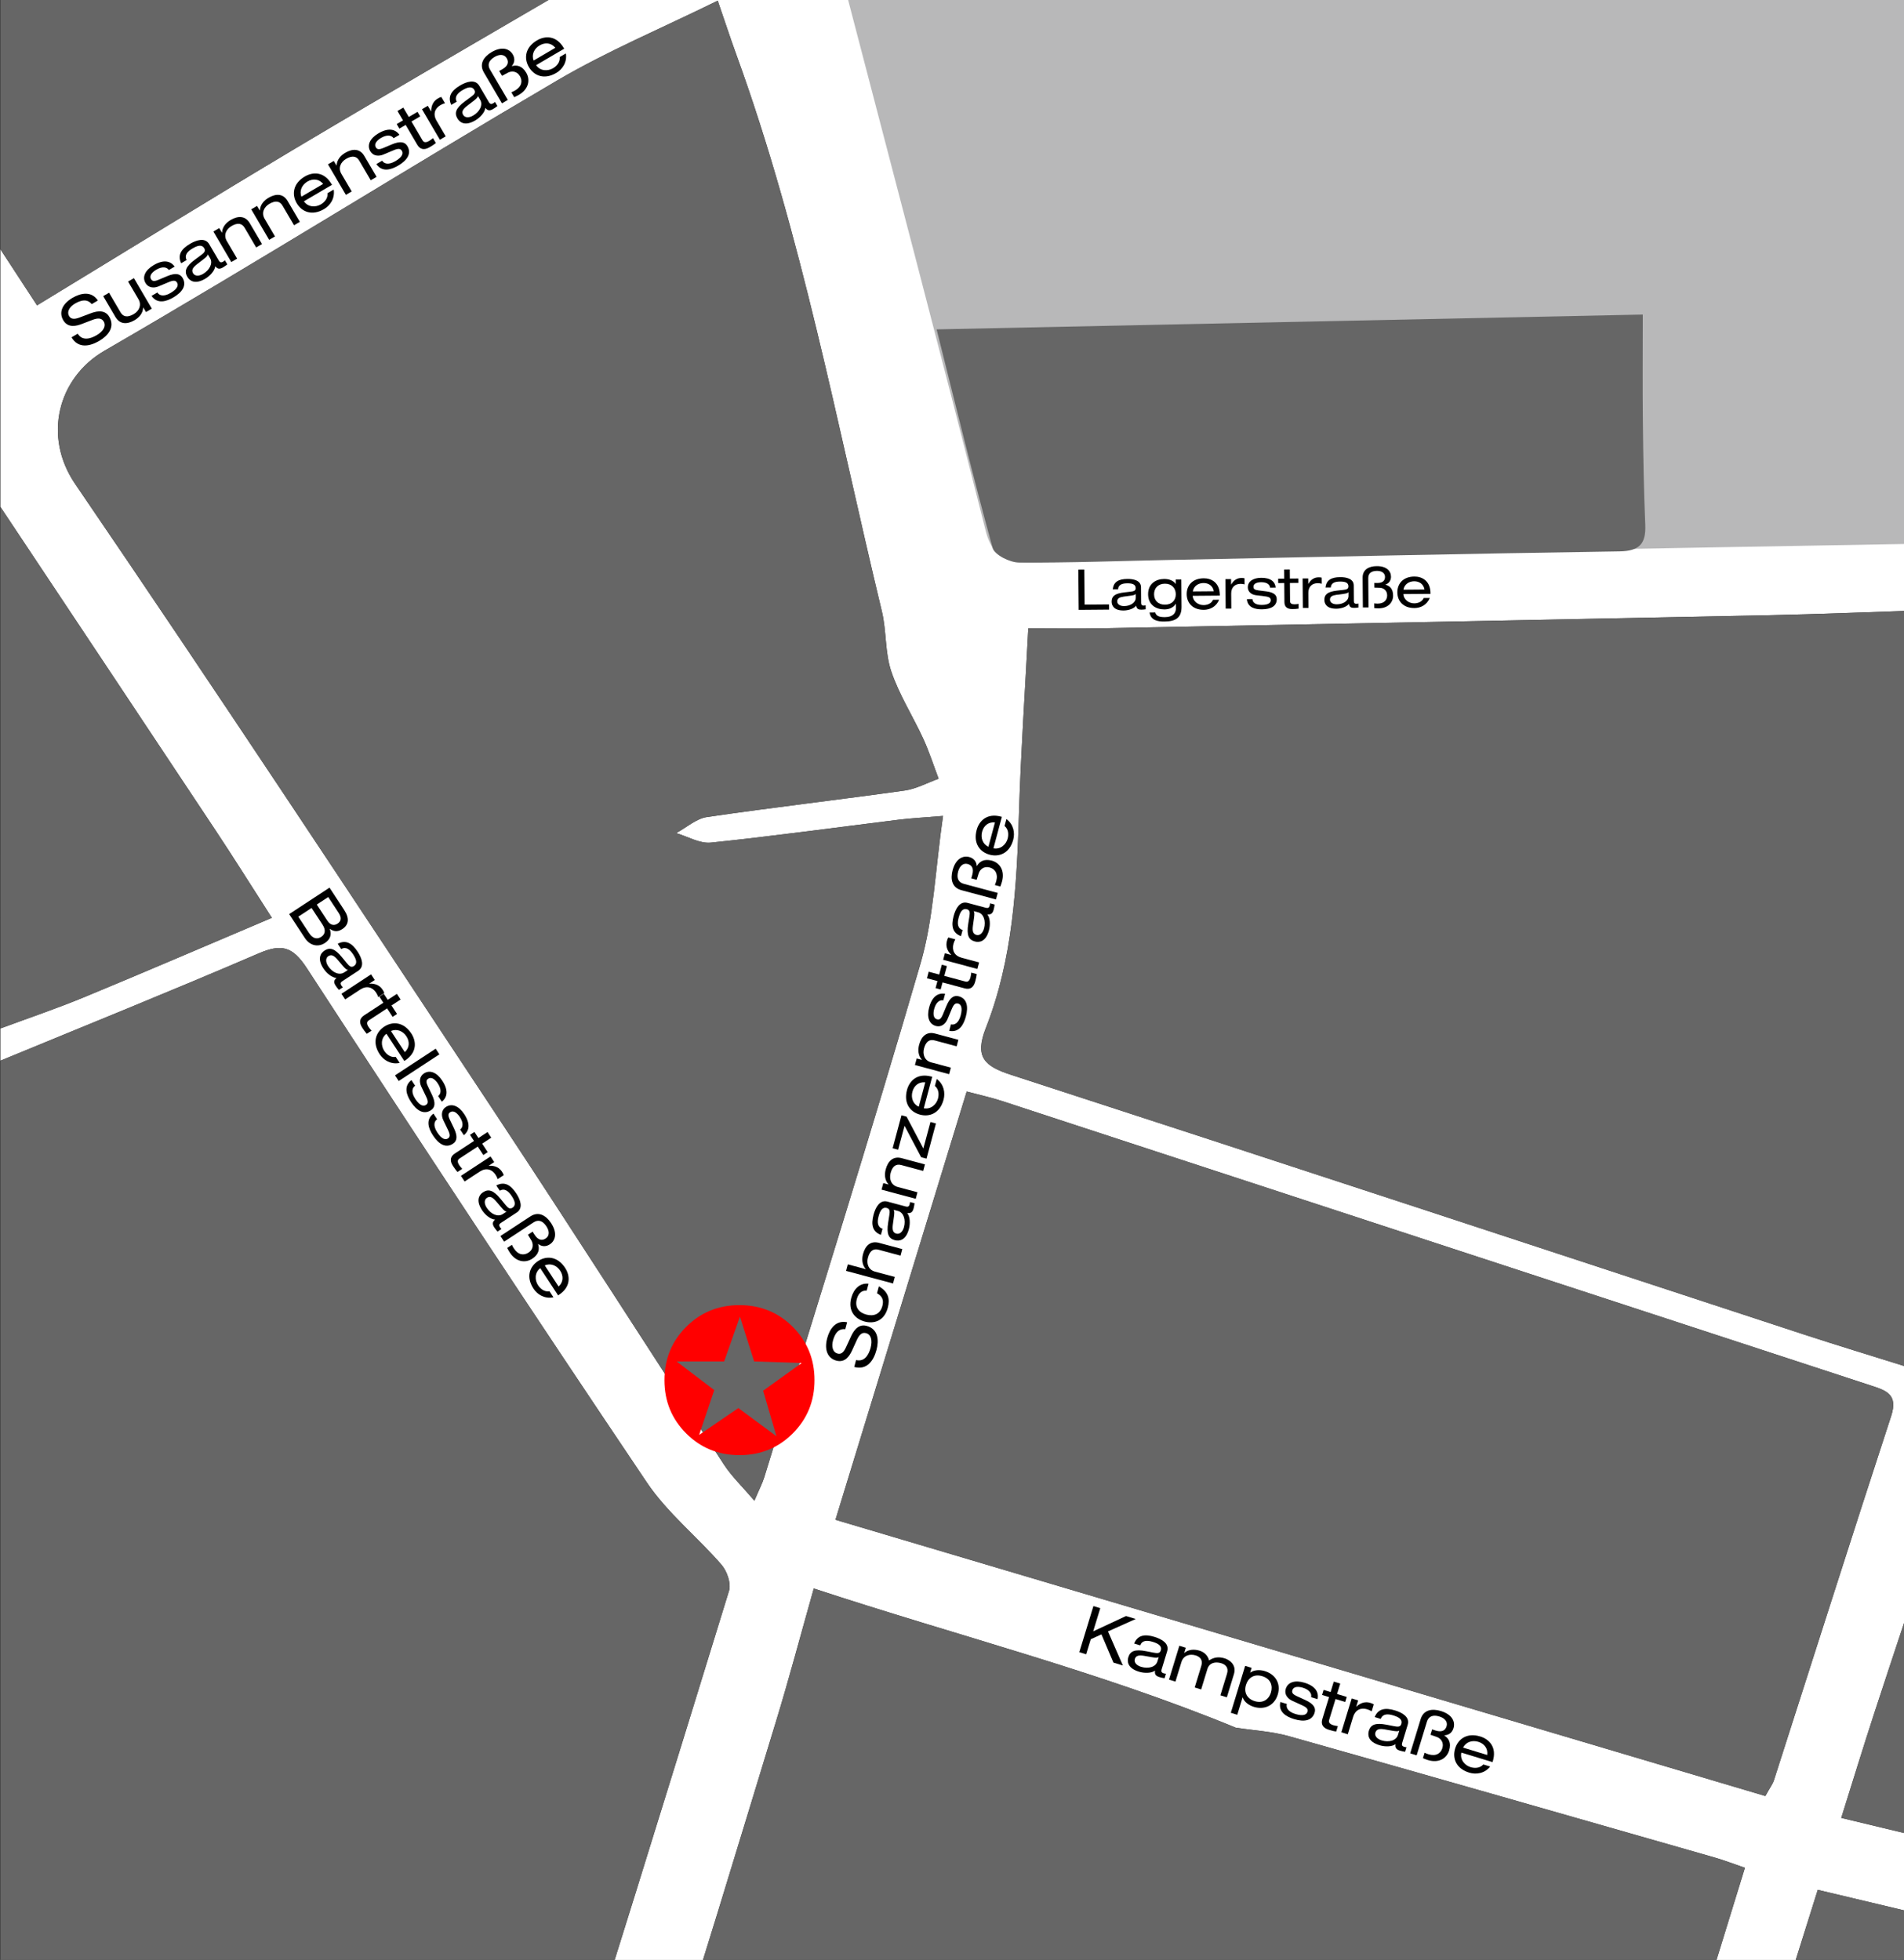
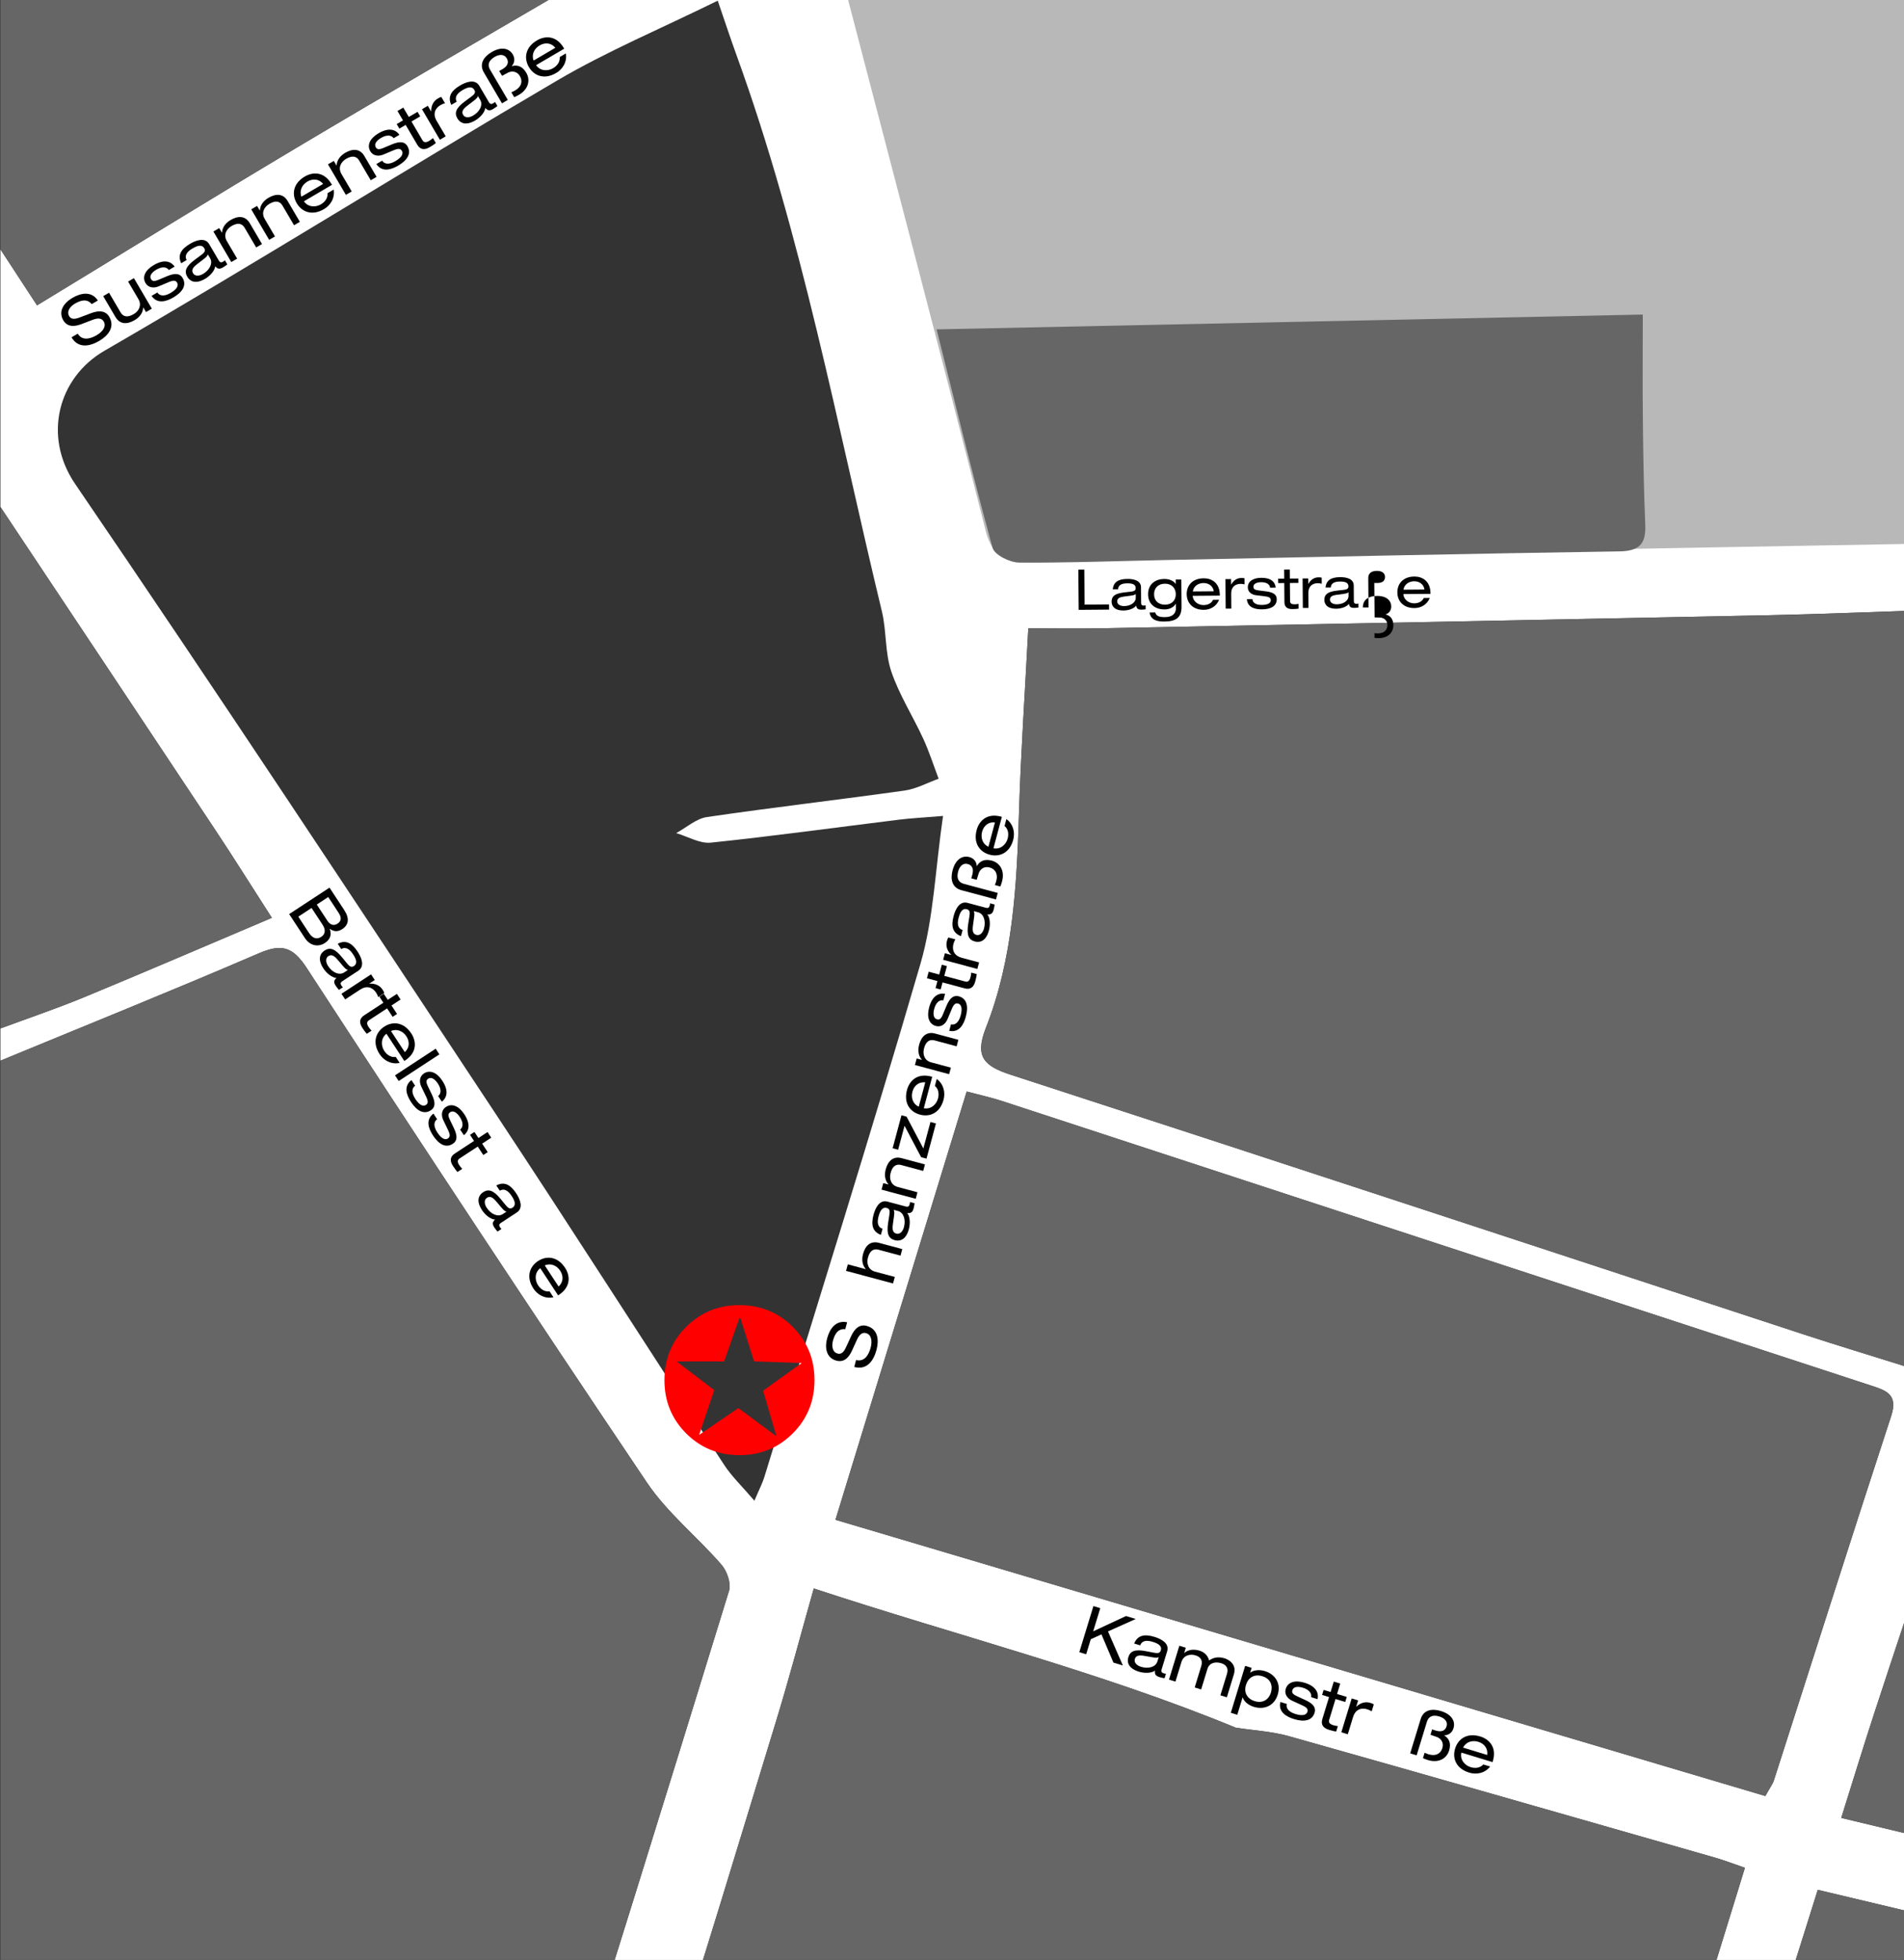
<svg xmlns="http://www.w3.org/2000/svg" xmlns:xlink="http://www.w3.org/1999/xlink" version="1.1" id="Ebene_1" x="0px" y="0px" width="338px" height="348px" viewBox="-13.497 1.899 338 348" enable-background="new -13.497 1.899 338 348" xml:space="preserve">
  <rect x="-13.497" y="1.899" width="338" height="348" fill="#333333" stroke="none" />
  <g id="Ebene_1_1_" display="none">
    <g display="inline">
      <g>
        <g>
          <g>
            <defs>
              <rect id="SVGID_1_" x="-2.566" y="-1.852" width="300" height="360.001" />
            </defs>
            <clipPath id="SVGID_2_">
              <use xlink:href="#SVGID_1_" overflow="visible" />
            </clipPath>
            <g id="SH0I1s_1_" clip-path="url(#SVGID_2_)">
              <g>
                <path fill="#B8B8B9" d="M129.383-0.15c54.666,0,109.334,0.041,164-0.097c3.427-0.009,4.122,0.67,4.103,4.098         c-0.18,27.666-0.103,55.333-0.103,83c-21.782,0.396-43.567,0.737-65.351,1.202c-24.11,0.514-48.22,1.136-72.327,1.724         c-3.787,0.092-7.015,0.132-8.285-4.89C144.24,56.498,136.761,28.187,129.383-0.15z" />
                <path fill="none" d="M129.383-0.15c7.379,28.337,14.856,56.648,22.037,85.036c1.271,5.022,4.498,4.981,8.285,4.89         c24.107-0.587,48.217-1.209,72.327-1.724c21.78-0.465,43.565-0.806,65.351-1.202c0,3,0,6,0,9         c-45.782,0.975-91.565,1.981-137.354,2.871c-4.191,0.082-4.761,1.651-5.088,5.723c-1.59,19.78,0.312,39.833-6.272,59.243         c-7.755,22.858-14.216,46.153-21.476,69.187c-1.412,4.481-0.195,6.201,4.121,7.414c10.58,2.971,21.053,6.332,31.542,9.621         c2.572,0.807,6.054,0.446,4.47,5.522c-1.521,4.875-3.729,4.7-7.677,3.416c-10.446-3.412-21.057-6.334-31.511-9.726         c-3.831-1.242-5.663-0.459-7.075,3.447c-1.827,5.057-2.006,10.912-6.486,14.928c-1.451-0.772-0.463-4.188-3.369-3.201         c-1.431,0.488-2.062,1.724-1.889,3.179c0.396,3.312,2.985,3.555,5.617,4.166c-1.294,0.116-2.587,0.274-3.885,0.348         c-4.237,0.229-5.538-1.256-4.333-5.336c1.605-5.43,3.396-10.81,5.186-16.18c1.032-3.101,0.688-5.386-2.679-6.896         c-3.418-1.537-5.861-4.328-7.904-7.445c-9.312-14.209-18.601-28.435-27.976-42.602c-1.439-2.176-2.18-4.412-1.854-7.427         c1.213-0.026,3.361,2.392,4.067-0.375c0.847-3.315-2.086-3.552-4.311-4.218c3.217-3.428,3.312-3.442,5.954,0.566         c10.264,15.578,20.479,31.188,30.778,46.743c1.704,2.572,3.08,6.488,6.578,6.142c3.568-0.354,3.189-4.646,4.016-7.295         c7.714-24.81,15.263-49.668,22.812-74.526c3.092-10.179,3.207-20.673,3.062-31.182c-0.029-2.082-0.539-4.053-2.152-5.413         c-3.885-3.276-4.524-7.741-5.488-12.411c-5.584-27.059-11.085-54.15-19.542-80.516c-1.628-5.075-3.292-10.139-4.854-15.234         c-2.405-7.847-2.371-7.852-9.566-4.377c-1.199,0.579-2.41,1.14-3.647,1.629C98,6.109,97.04,5.874,96.123,4.799         c-4.09-4.794-4.476-4.74-7.375,0.937c-1.212-2.089-3.396-3.724-0.366-5.886C102.049-0.15,115.716-0.15,129.383-0.15z" />
                <path fill="none" d="M-2.617,42.85c5.575,8.107,5.575,8.107,13.948,2.998c4.73-2.886,4.73-2.886,13.284-0.309         c-2.438,6.91-9.462,8.4-14.528,12.232C4.48,62.012,3.282,69.987,7.558,76.56c9.802,15.062,19.707,30.058,29.663,45.02         c1.71,2.57,3.174,4.374-0.583,6.753c-3.525,2.231-5.393,1.792-7.604-1.603C18.58,110.706,7.95,94.799-2.617,78.85         C-2.617,66.85-2.617,54.85-2.617,42.85z" />
                <path fill="none" d="M248.383,359.85c4.935-15.855,9.859-31.721,14.816-47.568c0.479-1.537,0.752-3.389,3.283-2.562         c2.151,0.705,3.045-1.66,4.717-2.297c3.193,9.637-2.754,17.607-4.869,26.211c-2.18,8.854-5.262,17.486-7.947,26.217         C255.049,359.85,251.717,359.85,248.383,359.85z" />
                <path fill="none" d="M297.383,237.85c-2.304,2.627-2.661,6.047-3.645,9.189c-0.992,3.182-1.824,6.375-5.268,7.928         c-0.527-1.131-0.195-3.73-2.638-2.891c-3.343,1.151-1.628,3.715-0.86,6.272c-3.925,0.047-4.08-1.957-3.244-4.695         c4.711-15.44,9.547-30.84,15.651-45.805C297.383,217.85,297.383,227.85,297.383,237.85z" />
                <path fill="none" d="M273.366,289.857c1.735,0.168,3.327,1.531,5.202,0.69c0.498-1.895-1.943-1.635-2.104-3.506         c2.971,0.98,4.62-2.92,8.096-1.584c4.108,1.582,8.369,2.938,12.819,3.392c0,3.334,0,6.666,0,10         c-5.909-1.517-11.858-2.899-17.715-4.606c-2.485-0.724-5.043-1.748-6.266-4.443L273.366,289.857z" />
                <path fill="none" d="M273.402,289.799c-1.948,1.838-2.059,4.559-2.645,6.818c-0.938,3.616,2.354,4.045,5.074,4.526         c-2.623,2.969-6.367-3.34-8.701,1.315c-0.939-1.67,0.18-2.946,0.604-4.254c2.181-6.701,2.113-6.828-4.859-8.865         c-10.063-2.938-20.12-5.905-30.169-8.899c-2.049-0.608-4.33-0.926-5.562-2.983c-0.272-0.459-2.123-0.894-0.629-1.521         c2.077-0.871,2.793-1.924,1.406-3.685c-1.259-1.6-2.941-1.082-4.533-0.262c-0.375,0.191-0.895,0.107-1.623,0.182         c0.396-4.354,3.045-3.723,5.687-2.965c10.719,3.076,21.429,6.181,32.143,9.273c1.918,0.557,3.861,1.043,5.736,1.725         c4.244,1.537,8.225,2.541,9.592-4.887c2.557,6.141-2.252,9.99-1.554,14.533C273.366,289.857,273.402,289.799,273.402,289.799         z" />
                <path fill="none" d="M107.167,278.174c-2.822,2.646-2.751,2.58-0.036,5.523c0.957,1.036,1.466,2.485,2.268,3.901         c-0.54,0.221-0.938,0.481-1.363,0.541c-1.769,0.233-3.839-3-4.578-1.16c-1.171,2.916,2.608,2.476,4.173,3.603         c0.247,0.18,0.424,0.457,0.751,0.821c-0.471,0.214-0.914,0.609-1.276,0.548c-6.374-1.097-6.756-1.146-7.425,5.334         c-0.398,3.854-2.08,7.215-2.923,10.867c-1.366,5.928-1.719,6.201,4.037,7.879c-1.847,2.189-1.874,2.229-3.915,0.699         c-0.781-0.59-1.494-1.689-2.481-0.812c-0.669,0.59-1.229,1.697-1.231,2.576c-0.01,2.543,1.6,0.438,2.419,0.699         c1.215,0.389,1.879,1.258,2.283,2.842c-2.517,0.322-7.059-0.971-6.393,2.873c0.662,3.816-7.322,7.607,0.657,11.168         c-2.927-0.178-4.882,0.812-7.09,2.17c1.708-6.199,3.289-12.438,5.148-18.59c4.042-13.367,8.312-26.666,12.292-40.052         C103.483,276.239,104.792,276.042,107.167,278.174z" />
                <path fill="none" d="M44.572,30.611c-4.656-0.762-7.523,2.911-11.149,4.631c-2.644,1.254-4.244,3.466-2.085,7.267         c-3.175-5.323-5.709,1.463-8.492-0.344C26.9,33.367,36.125,31.329,43.12,26.522c7.521-5.169,15.612-9.511,23.476-14.183         c0.687-0.408,1.492-0.755,2.723-0.056c-2.938,4.181-7.933,5.369-11.601,8.304c-3.746,2.999-9.087,4.063-11.093,9.173         C45.939,30.045,45.256,30.328,44.572,30.611z" />
                <path fill="none" d="M204.703,270.855c3.01-6.688-1.74-6.487-5.45-7.461c-4.117-1.078-8.646-0.619-12.302-3.562         c-2.922-2.35-7.364,0.229-10.301-2.877c-0.537-0.57-1.732,0.491-2.43,1.277c-0.729,0.822-1.619,2.119-2.727,0.521         c-0.886-1.276,0.194-2.112,1.067-2.922c1.41-1.305,2.824-2.057,4.922-1.42c12.562,3.801,25.158,7.473,37.727,11.252         c0.931,0.277,2.812-0.002,2.325,1.799c-0.406,1.496-1.718,1.084-2.896,0.611c-0.912-0.363-2.004-0.307-2.884-0.721         C208.252,265.704,206.018,266.604,204.703,270.855z" />
                <path fill="none" d="M44.572,30.611c0.685-0.283,1.367-0.566,2.053-0.85c0.992,1.047,2.19,1.966,2.28,3.935         C46.308,34.171,46,31.522,44.572,30.611z" />
              </g>
            </g>
          </g>
        </g>
      </g>
    </g>
  </g>
  <g id="Ebene_2">
    <g>
      <g>
        <g>
          <g>
            <defs>
              <rect id="SVGID_3_" x="-14.566" y="-1.852" width="343" height="411.601" />
            </defs>
            <clipPath id="SVGID_4_">
              <use xlink:href="#SVGID_3_" overflow="visible" />
            </clipPath>
            <g id="SH0I1s_2_" clip-path="url(#SVGID_4_)">
              <g>
                <path fill="#FFFFFF" d="M329.576,234.818c0,13.339,0,26.679,0,40.019c-3.445,10.385-6.924,20.76-10.323,31.158         c-1.974,6.031-3.82,12.102-5.89,18.68c5.949,1.434,11.08,2.664,16.213,3.898c0,4.57,0,9.145,0,13.721         c-6.57-1.562-13.145-3.127-20.383-4.848c-7.769,24.73-15.416,49.088-23.063,73.445c-4.572,0-9.146,0-13.719,0         c7.923-25.701,15.847-51.4,23.852-77.361c-2.127-0.73-3.701-1.344-5.318-1.807c-25.203-7.217-50.406-14.447-75.643-21.562         c-3.044-0.854-6.279-1.021-9.428-1.506c-24.085-9.932-49.479-16.33-74.908-24.719c-2.368,8.375-4.394,16.061-6.718,23.648         c-6.938,22.662-13.71,45.381-21.113,67.889c-3.949,12.004-9.067,23.623-13.658,35.416c-4.954,0-9.908,0-14.863,0         c2.672-6.465,5.827-12.771,7.935-19.414c11.306-35.65,22.377-71.381,33.375-107.131c0.403-1.311-0.364-3.498-1.342-4.625         c-4.302-4.965-9.61-9.199-13.235-14.586c-20.372-30.273-40.457-60.744-60.367-91.325c-2.555-3.922-4.537-4.365-8.6-2.616         c-15.184,6.541-30.521,12.719-45.801,19.032c0-1.904,0-3.812,0-5.718c4.966-1.842,9.993-3.536,14.887-5.562         c11.021-4.56,21.977-9.283,33.3-14.084c-3.591-5.586-6.706-10.572-9.956-15.471C12.088,130.213-0.674,111.061-13.421,91.9         c0-15.244,0-30.489,0-45.733c2.134,3.266,4.268,6.532,6.499,9.949C8.559,46.7,23.767,37.303,39.119,28.149         C55.452,18.41,71.923,8.901,88.333-0.708c80.416,0,160.829,0,241.243,0c0,36.968,0,73.935,0,110.903         c-9.889,0.324-19.772,0.75-29.665,0.953c-39.222,0.808-78.439,1.555-117.663,2.299c-4.5,0.086-9.002,0.012-13.201,0.012         c-0.604,11.684-1.335,22.218-1.653,32.765c-0.394,12.994-1.07,25.954-5.881,38.187c-2.027,5.153-0.307,6.779,4.459,8.326         c46.91,15.23,93.75,30.688,140.616,46.057c6.087,1.996,12.224,3.85,18.287,5.752         C326.646,240.881,328.111,237.85,329.576,234.818z M153.912,146.771c-3.661,0.305-5.727,0.407-7.771,0.659         c-11.146,1.378-22.271,2.916-33.438,4.082c-1.974,0.206-4.104-1.09-6.161-1.691c1.814-0.984,3.542-2.571,5.459-2.852         c11.675-1.713,23.403-3.062,35.09-4.704c2.071-0.291,4.029-1.379,6.039-2.099c-0.9-2.374-1.676-4.809-2.733-7.111         c-1.841-4.005-4.271-7.79-5.671-11.932c-1.14-3.365-0.83-7.19-1.673-10.688c-7.978-33.092-14.156-66.659-25.818-98.789         c-1.08-2.975-2.065-5.984-3.319-9.628c-9.931,4.892-19.589,8.936-28.536,14.191C58.487,32,32.041,48.551,5.053,64.172         c-8.263,4.783-10.98,15.194-5.208,23.655c25.28,37.061,49.976,74.522,74.721,111.945         c13.643,20.63,26.94,41.484,40.469,62.191c1.364,2.092,3.228,3.856,5.39,6.396c0.912-2.15,1.436-3.135,1.755-4.178         c9.312-30.377,18.858-60.688,27.731-91.188C152.259,164.92,152.53,156.244,153.912,146.771z M134.814,271.743         c55.532,16.498,110.334,32.78,165.075,49.047c0.819-1.49,1.305-2.109,1.528-2.812c6.929-21.557,13.763-43.141,20.806-64.652         c1.271-3.887-0.895-4.537-3.637-5.436c-51.41-16.816-102.808-33.676-154.211-50.502c-1.898-0.623-3.866-1.047-6.265-1.688         C150.353,221.025,142.778,245.745,134.814,271.743z M154.995,59.184c3.394,13.487,6.471,26.193,9.938,38.792         c0.342,1.247,3.053,2.601,4.674,2.611c9.119,0.059,18.242-0.293,27.363-0.477c26.424-0.532,52.846-1.106,79.271-1.508         c3.543-0.055,4.699-1.383,4.562-4.73c-0.259-6.078-0.361-12.164-0.429-18.248c-0.067-6.192-0.018-12.387-0.018-19.072         C238.176,57.438,197.169,58.298,154.995,59.184z" />
                <path fill="#666666" d="M-13.423,190.228c15.279-6.313,30.618-12.491,45.801-19.032c4.062-1.75,6.045-1.306,8.6,2.616         c19.91,30.581,39.995,61.051,60.367,91.325c3.625,5.387,8.935,9.621,13.235,14.586c0.978,1.127,1.745,3.314,1.342,4.625         c-10.998,35.75-22.069,71.479-33.375,107.131c-2.105,6.643-5.262,12.951-7.935,19.414c-29.291,0-58.582,0-88.035,0         C-13.423,337.336-13.423,263.784-13.423,190.228z" />
                <path fill="#666666" d="M89.477,410.893c4.59-11.793,9.709-23.41,13.657-35.416c7.404-22.508,14.178-45.227,21.114-67.889         c2.323-7.592,4.35-15.273,6.718-23.648c25.43,8.389,50.823,14.787,74.908,24.719c3.146,0.482,6.384,0.648,9.429,1.506         c25.232,7.113,50.438,14.348,75.643,21.562c1.617,0.465,3.188,1.078,5.318,1.807c-8.006,25.961-15.93,51.66-23.853,77.361         C211.432,410.893,150.455,410.893,89.477,410.893z" />
                <path fill="#666666" d="M329.576,234.818c-1.465,3.031-2.93,6.062-4.7,9.728c-6.064-1.902-12.201-3.754-18.288-5.752         c-46.866-15.367-93.706-30.824-140.616-46.056c-4.766-1.547-6.486-3.173-4.459-8.327c4.811-12.231,5.487-25.192,5.881-38.186         c0.318-10.547,1.049-21.082,1.653-32.765c4.199,0,8.701,0.074,13.201-0.012c39.224-0.744,78.441-1.491,117.663-2.299         c9.893-0.204,19.776-0.629,29.665-0.953C329.576,151.736,329.576,193.278,329.576,234.818z" />
                <path fill="#666666" d="M88.333-0.708C71.923,8.901,55.452,18.41,39.118,28.149C23.766,37.303,8.559,46.7-6.924,56.118         c-2.231-3.417-4.365-6.684-6.499-9.949c0-15.625,0-31.251,0-46.876C20.496-0.708,54.415-0.708,88.333-0.708z" />
                <path fill="#666666" d="M286.13,410.893c7.647-24.357,15.299-48.715,23.063-73.445c7.238,1.721,13.812,3.285,20.383,4.848         c0,22.865,0,45.732,0,68.6C315.096,410.893,300.611,410.893,286.13,410.893z" />
                <path fill="#666666" d="M-13.423,91.902c12.747,19.161,25.509,38.313,38.229,57.492c3.25,4.899,6.365,9.885,9.956,15.471         c-11.323,4.801-22.277,9.524-33.3,14.084c-4.894,2.023-9.921,3.719-14.887,5.561         C-13.423,153.642-13.423,122.771-13.423,91.902z" />
                <path fill="#666666" d="M329.576,328.573c-5.133-1.234-10.264-2.467-16.213-3.898c2.066-6.578,3.916-12.646,5.89-18.68         c3.399-10.398,6.878-20.773,10.323-31.158C329.576,292.747,329.576,310.661,329.576,328.573z" />
-                 <path fill="#666666" d="M153.912,146.771c-1.383,9.474-1.653,18.15-4.002,26.222c-8.873,30.503-18.419,60.813-27.731,91.188         c-0.319,1.043-0.843,2.024-1.755,4.18c-2.162-2.539-4.024-4.305-5.39-6.396c-13.526-20.707-26.826-41.562-40.469-62.192         C49.82,162.35,25.126,124.888-0.155,87.827c-5.771-8.46-3.054-18.872,5.208-23.655C32.041,48.551,58.487,32,85.378,16.207         c8.947-5.255,18.605-9.299,28.536-14.191c1.254,3.644,2.239,6.653,3.319,9.628c11.662,32.13,17.842,65.697,25.817,98.789         c0.844,3.499,0.534,7.324,1.674,10.688c1.398,4.142,3.83,7.927,5.671,11.932c1.06,2.303,1.833,4.737,2.733,7.111         c-2.01,0.719-3.968,1.808-6.039,2.099c-11.688,1.641-23.416,2.991-35.09,4.704c-1.917,0.281-3.645,1.868-5.459,2.852         c2.059,0.602,4.188,1.897,6.161,1.691c11.166-1.166,22.292-2.703,33.438-4.082         C148.187,147.177,150.251,147.076,153.912,146.771z" />
                <path fill="#666666" d="M134.814,271.743c7.964-25.998,15.538-50.718,23.299-76.043c2.396,0.639,4.364,1.062,6.265,1.687         c51.403,16.827,102.803,33.684,154.211,50.502c2.742,0.896,4.904,1.549,3.637,5.435c-7.043,21.516-13.877,43.1-20.806,64.652         c-0.227,0.703-0.709,1.322-1.528,2.814C245.148,304.523,190.346,288.241,134.814,271.743z" />
                <path fill="#B8B8B9" d="M136.296-1.05c62.5,0,125.004,0.046,187.506-0.111c3.918-0.01,4.715,0.766,4.688,4.685         c-0.203,31.631-0.112,63.264-0.112,94.896c-24.904,0.453-49.812,0.843-74.717,1.375c-27.567,0.587-55.134,1.299-82.695,1.97         c-4.33,0.105-8.021,0.151-9.474-5.59C153.282,63.718,144.731,31.349,136.296-1.05z" />
                <path fill="#666666" d="M152.769,60.381c42.172-0.885,83.181-1.747,125.361-2.631c0,6.685-0.054,12.879,0.017,19.071         c0.065,6.084,0.17,12.17,0.426,18.248c0.145,3.347-1.016,4.676-4.557,4.73c-26.428,0.402-52.849,0.976-79.271,1.508         c-9.122,0.183-18.245,0.536-27.365,0.477c-1.62-0.011-4.33-1.365-4.674-2.612C159.238,86.573,156.16,73.867,152.769,60.381z" />
              </g>
            </g>
          </g>
        </g>
      </g>
    </g>
    <g>
      <path d="M138.475,243.379c1.488,0.375,2.241-0.914,2.58-2.164c0.35-1.309,0.1-2.368-0.807-2.61    c-0.75-0.201-1.221,0.306-1.637,1.213l-0.816,1.791c-0.426,0.942-1.213,2.308-2.822,1.876c-1.508-0.404-2.194-1.865-1.626-3.986    c0.443-1.656,1.516-3.244,3.538-2.826l-0.328,1.229c-0.677-0.072-1.657,0.064-2.188,2.047c-0.242,0.902-0.133,2.024,0.839,2.284    c0.51,0.138,1.004-0.091,1.452-1.063l0.892-1.935c0.287-0.62,1.095-2.377,2.786-1.923c2.107,0.564,2.205,2.613,1.758,4.283    c-0.5,1.863-1.667,3.626-3.95,3.013L138.475,243.379z" />
-       <path d="M142.518,230.29c1.688,0.976,2.007,2.239,1.583,3.815c-0.646,2.41-2.518,2.862-4.094,2.442    c-1.795-0.479-2.982-1.978-2.396-4.168c0.434-1.623,1.509-2.713,3.079-2.553l-0.331,1.229c-0.824-0.072-1.466,0.424-1.754,1.502    c-0.397,1.483,0.398,2.403,1.694,2.753c1.298,0.348,2.447-0.053,2.846-1.536c0.278-1.038-0.02-1.729-0.958-2.255L142.518,230.29z" />
      <path d="M136.695,227.549l0.31-1.159l3.188,0.853l0.006-0.021c-0.699-0.77-0.722-1.807-0.485-2.676    c0.391-1.461,1.309-2.379,2.825-1.975l4.135,1.109l-0.31,1.16l-3.904-1.049c-0.892-0.238-1.552,0.18-1.883,1.418    c-0.281,1.058,0.08,2.158,1.274,2.479l3.498,0.938l-0.312,1.16L136.695,227.549z" />
      <path d="M142.88,221.154c-1.478-0.557-1.79-1.758-1.304-3.577c0.334-1.238,1.062-2.707,2.475-2.328l3.269,0.875    c0.359,0.097,0.562-0.021,0.661-0.383c0.035-0.129,0.055-0.297,0.062-0.416l0.812,0.213c-0.029,0.293-0.099,0.647-0.172,0.924    c-0.156,0.578-0.42,0.92-1.125,0.818c0.5,0.629,0.555,1.862,0.292,2.844c-0.541,2.018-1.705,2.188-2.492,1.978    c-1.112-0.3-1.502-1.108-1.189-3.11l0.214-1.359c0.104-0.666,0.097-1.104-0.448-1.252c-0.834-0.223-1.211,0.545-1.465,1.483    c-0.268,0.996-0.227,1.913,0.703,2.198L142.88,221.154z M145.14,216.706c0.148,0.229,0.146,0.562,0.054,1.23l-0.188,1.354    c-0.127,0.937-0.011,1.477,0.626,1.646c0.568,0.15,1.113-0.311,1.342-1.156c0.351-1.307-0.051-2.596-1.059-2.865L145.14,216.706z" />
      <path d="M142.995,213.124l0.311-1.16l0.916,0.244l0.005-0.021c-0.699-0.771-0.722-1.808-0.487-2.676    c0.392-1.458,1.309-2.38,2.827-1.976l4.135,1.109l-0.311,1.159l-3.905-1.048c-0.892-0.24-1.551,0.18-1.881,1.42    c-0.284,1.053,0.079,2.156,1.271,2.477l3.499,0.938l-0.31,1.162L142.995,213.124z" />
      <path d="M150.026,207.368l-2.948-5.584l-1.14,4.25l-0.974-0.262l1.568-5.85l0.905,0.242l2.979,5.653l1.263-4.705l0.973,0.263    l-1.673,6.244L150.026,207.368z" />
      <path d="M150.495,198.672c1.275,0.244,2.245-0.689,2.521-1.721c0.177-0.658,0.197-1.621-0.552-2.246l0.329-1.229    c1.306,0.968,1.533,2.482,1.213,3.677c-0.634,2.365-2.438,3.124-4.188,2.654c-1.75-0.47-2.936-2.028-2.302-4.392    c0.429-1.599,1.809-3.041,4.321-2.369l0.151,0.041L150.495,198.672z M150.757,194.077c-1.147-0.121-1.991,0.569-2.28,1.658    c-0.286,1.066,0.081,2.196,1.125,2.661L150.757,194.077z" />
      <path d="M148.924,190.997l0.312-1.162l0.914,0.246l0.007-0.021c-0.699-0.772-0.72-1.808-0.486-2.677    c0.392-1.457,1.309-2.379,2.827-1.975l4.133,1.109l-0.309,1.16l-3.905-1.049c-0.893-0.237-1.552,0.182-1.882,1.42    c-0.282,1.055,0.08,2.158,1.273,2.478l3.498,0.937l-0.31,1.162L148.924,190.997z" />
      <path d="M155.317,183.777c0.544,0.146,1.335-0.114,1.729-1.584c0.4-1.495-0.024-1.993-0.451-2.108    c-0.428-0.115-0.743,0.037-1.118,0.929l-0.77,1.843c-0.348,0.838-1.112,1.465-2.051,1.214c-1.227-0.329-1.67-1.591-1.213-3.294    c0.532-1.994,1.623-2.633,2.833-2.42l-0.311,1.16c-0.624-0.128-1.3,0.311-1.621,1.514c-0.198,0.74-0.221,1.657,0.499,1.848    c0.403,0.109,0.687-0.016,1.021-0.808l0.66-1.587c0.619-1.472,1.32-1.917,2.179-1.689c1.415,0.379,1.754,1.75,1.257,3.604    c-0.374,1.391-1.155,2.881-2.951,2.534L155.317,183.777z" />
      <path d="M151.054,175.59l0.311-1.159l1.865,0.501l0.466-1.739l0.905,0.241l-0.466,1.739l3.74,1.003    c0.485,0.129,0.752-0.17,0.91-0.763c0.071-0.266,0.109-0.54,0.134-0.819l0.974,0.261c-0.037,0.412-0.141,0.844-0.266,1.318    c-0.304,1.137-0.987,1.451-1.865,1.217l-3.939-1.056l-0.336,1.252l-0.904-0.246l0.335-1.25L151.054,175.59z" />
      <path d="M153.932,172.312l0.311-1.159l1.111,0.3l0.008-0.023c-0.815-0.803-0.968-1.675-0.762-2.438    c0.078-0.291,0.13-0.439,0.246-0.644l1.249,0.336c-0.146,0.272-0.25,0.48-0.334,0.792c-0.307,1.147,0.15,2.126,1.469,2.48    l3.083,0.825l-0.312,1.159L153.932,172.312z" />
      <path d="M157.094,168.115c-1.478-0.558-1.79-1.757-1.303-3.577c0.332-1.24,1.062-2.707,2.475-2.329l3.268,0.875    c0.358,0.094,0.562-0.022,0.66-0.383c0.034-0.128,0.056-0.295,0.063-0.417l0.812,0.217c-0.029,0.292-0.099,0.646-0.174,0.923    c-0.157,0.579-0.419,0.917-1.124,0.818c0.502,0.629,0.557,1.862,0.291,2.845c-0.54,2.016-1.703,2.188-2.49,1.976    c-1.114-0.3-1.503-1.109-1.191-3.111l0.216-1.361c0.104-0.665,0.096-1.104-0.449-1.25c-0.834-0.224-1.213,0.544-1.463,1.482    c-0.268,0.995-0.229,1.914,0.702,2.199L157.094,168.115z M159.353,163.667c0.151,0.227,0.146,0.562,0.055,1.231l-0.188,1.353    c-0.127,0.935-0.012,1.475,0.626,1.646c0.569,0.152,1.112-0.311,1.342-1.156c0.351-1.309-0.05-2.596-1.06-2.866L159.353,163.667z" />
      <path d="M158.914,157.846c0.062-0.145,0.104-0.295,0.194-0.631c0.313-1.171-0.11-1.718-0.816-1.908    c-0.834-0.222-1.443,0.383-1.7,1.335c-0.325,1.215,0.077,1.934,1.005,2.182l6.023,1.615l-0.311,1.16l-6.129-1.643    c-1.679-0.449-2-1.939-1.568-3.55c0.537-2.004,1.789-2.648,2.959-2.334c0.658,0.178,1.255,0.647,1.327,1.586l0.021,0.007    c0.442-0.765,1.228-1.334,2.642-0.958c1.413,0.378,2.351,1.749,1.823,3.706c-0.08,0.302-0.167,0.537-0.299,0.888l-0.975-0.261    c0.104-0.258,0.186-0.46,0.247-0.692c0.366-1.367-0.237-2.175-1.174-2.427c-1.066-0.286-1.735,0.404-1.942,1.045l-0.357,1.145    L158.914,157.846z" />
      <path d="M162.861,152.519c1.276,0.242,2.246-0.69,2.522-1.722c0.176-0.658,0.196-1.62-0.552-2.246l0.328-1.229    c1.305,0.969,1.532,2.484,1.213,3.677c-0.633,2.363-2.438,3.122-4.187,2.652c-1.752-0.47-2.935-2.027-2.302-4.391    c0.43-1.598,1.807-3.041,4.321-2.367l0.15,0.04L162.861,152.519z M163.128,147.92c-1.148-0.12-1.994,0.571-2.283,1.661    c-0.287,1.066,0.081,2.195,1.125,2.66L163.128,147.92z" />
    </g>
    <g>
      <path d="M44.998,159.502l2.611,3.98c1,1.525,0.774,2.647-0.349,3.385c-0.872,0.572-1.606,0.393-2.198-0.051l-0.021,0.014    c0.35,0.947,0.156,1.834-0.876,2.512c-1.022,0.672-2.533,0.644-3.554-0.91l-2.775-4.232L44.998,159.502z M41.346,167.536    c0.775,1.183,1.582,1.1,2.193,0.697c0.562-0.368,0.934-1.07,0.223-2.154l-1.947-2.967l-2.355,1.545L41.346,167.536z     M44.639,165.404c0.513,0.782,1.193,0.88,1.765,0.505c0.652-0.427,0.804-1.028,0.231-1.9l-1.862-2.838l-2.036,1.336    L44.639,165.404z" />
      <path d="M46.458,169.467c1.398-0.732,2.502-0.164,3.535,1.41c0.703,1.072,1.314,2.594,0.092,3.396l-2.829,1.855    c-0.311,0.203-0.358,0.436-0.154,0.746c0.071,0.111,0.185,0.238,0.271,0.326l-0.702,0.461c-0.197-0.215-0.416-0.504-0.573-0.744    c-0.329-0.5-0.406-0.923,0.14-1.382c-0.804-0.046-1.76-0.824-2.318-1.677c-1.146-1.745-0.499-2.728,0.184-3.175    c0.962-0.632,1.829-0.383,3.114,1.184l0.871,1.064c0.429,0.521,0.76,0.807,1.229,0.498c0.724-0.475,0.401-1.269-0.13-2.08    c-0.565-0.863-1.276-1.443-2.108-0.94L46.458,169.467z M48.272,174.114c-0.27-0.038-0.518-0.264-0.956-0.778l-0.884-1.041    c-0.613-0.717-1.094-0.989-1.646-0.628c-0.492,0.322-0.511,1.037-0.029,1.77c0.743,1.133,1.971,1.691,2.843,1.119L48.272,174.114z    " />
      <path d="M52.374,174.899l0.658,1.004l-0.963,0.631l0.014,0.021c1.143-0.075,1.894,0.395,2.327,1.056    c0.165,0.25,0.239,0.388,0.314,0.609l-1.083,0.711c-0.104-0.289-0.188-0.507-0.367-0.777c-0.65-0.991-1.687-1.303-2.83-0.553    l-2.667,1.75l-0.657-1.004L52.374,174.899z" />
      <path d="M56.958,178.366l0.658,1.002L56,180.426l0.986,1.506l-0.781,0.513l-0.986-1.505l-3.238,2.125    c-0.421,0.275-0.375,0.676-0.039,1.188c0.15,0.23,0.333,0.442,0.523,0.646l-0.843,0.553c-0.284-0.302-0.537-0.666-0.808-1.078    c-0.646-0.981-0.427-1.699,0.335-2.199l3.409-2.235l-0.71-1.084l0.781-0.513l0.71,1.082L56.958,178.366z" />
      <path d="M55.106,185.45c-1.029,0.789-0.979,2.135-0.395,3.027c0.375,0.57,1.078,1.229,2.044,1.082l0.697,1.062    c-1.594,0.328-2.874-0.511-3.552-1.543c-1.342-2.045-0.707-3.896,0.809-4.892c1.515-0.992,3.466-0.838,4.809,1.207    c0.907,1.385,1.065,3.374-1.109,4.802l-0.132,0.085L55.106,185.45z M58.362,188.708c0.854-0.775,0.899-1.867,0.281-2.81    c-0.604-0.923-1.692-1.399-2.734-0.933L58.362,188.708z" />
      <path d="M63.845,188.098l0.657,1.004l-7.221,4.736l-0.658-1.004L63.845,188.098z" />
      <path d="M60.2,194.679c-0.472,0.31-0.803,1.071,0.032,2.345c0.85,1.293,1.503,1.309,1.875,1.064    c0.371-0.242,0.468-0.578,0.052-1.453l-0.865-1.799c-0.394-0.818-0.354-1.805,0.459-2.338c1.062-0.697,2.301-0.189,3.268,1.285    c1.131,1.725,0.883,2.963-0.081,3.725l-0.658-1.004c0.513-0.379,0.635-1.176-0.05-2.219c-0.421-0.643-1.089-1.267-1.71-0.857    c-0.353,0.23-0.445,0.521-0.08,1.301l0.743,1.549c0.688,1.441,0.552,2.264-0.189,2.75c-1.224,0.803-2.473,0.145-3.524-1.461    c-0.789-1.203-1.38-2.781,0.07-3.891L60.2,194.679z" />
      <path d="M64.104,200.629c-0.472,0.309-0.802,1.07,0.033,2.346c0.849,1.293,1.504,1.311,1.875,1.064    c0.37-0.244,0.467-0.58,0.051-1.455l-0.866-1.799c-0.393-0.818-0.353-1.806,0.461-2.339c1.062-0.696,2.3-0.188,3.267,1.285    c1.132,1.726,0.884,2.963-0.08,3.726l-0.658-1.002c0.512-0.379,0.634-1.178-0.05-2.221c-0.422-0.643-1.09-1.266-1.711-0.857    c-0.353,0.229-0.445,0.522-0.078,1.301l0.742,1.548c0.688,1.442,0.553,2.267-0.189,2.75c-1.223,0.805-2.472,0.146-3.524-1.459    c-0.79-1.205-1.379-2.782,0.07-3.894L64.104,200.629z" />
      <path d="M73.051,202.896l0.658,1.002l-1.614,1.062l0.986,1.504l-0.782,0.516l-0.986-1.506l-3.237,2.125    c-0.422,0.275-0.375,0.676-0.039,1.188c0.15,0.229,0.333,0.44,0.523,0.646l-0.844,0.553c-0.283-0.301-0.536-0.666-0.807-1.076    c-0.646-0.982-0.428-1.699,0.335-2.199l3.408-2.235l-0.711-1.082l0.782-0.515l0.711,1.082L73.051,202.896z" />
-       <path d="M73.582,207.227l0.658,1.004l-0.963,0.631l0.014,0.021c1.143-0.074,1.894,0.395,2.327,1.055    c0.165,0.252,0.239,0.391,0.314,0.609l-1.083,0.711c-0.104-0.289-0.188-0.506-0.367-0.775c-0.65-0.992-1.687-1.303-2.83-0.553    l-2.667,1.75l-0.657-1.006L73.582,207.227z" />
      <path d="M74.61,212.379c1.398-0.73,2.502-0.164,3.536,1.41c0.704,1.071,1.314,2.594,0.092,3.396l-2.828,1.854    c-0.311,0.203-0.359,0.437-0.155,0.746c0.072,0.107,0.185,0.236,0.271,0.322l-0.701,0.463c-0.198-0.217-0.416-0.504-0.574-0.742    c-0.329-0.502-0.405-0.926,0.141-1.385c-0.805-0.047-1.761-0.824-2.319-1.678c-1.145-1.744-0.5-2.729,0.184-3.176    c0.963-0.631,1.829-0.383,3.115,1.184l0.87,1.064c0.429,0.521,0.76,0.809,1.23,0.498c0.723-0.475,0.401-1.269-0.131-2.08    c-0.565-0.861-1.276-1.443-2.108-0.939L74.61,212.379z M76.425,217.027c-0.27-0.039-0.517-0.264-0.955-0.778l-0.885-1.041    c-0.612-0.717-1.093-0.99-1.646-0.629c-0.491,0.323-0.51,1.039-0.028,1.771c0.742,1.133,1.97,1.689,2.842,1.117L76.425,217.027z" />
-       <path d="M81.061,220.575c0.065,0.143,0.15,0.272,0.342,0.563c0.665,1.012,1.355,1.062,1.969,0.657    c0.723-0.474,0.674-1.332,0.135-2.151c-0.689-1.056-1.493-1.229-2.297-0.703l-5.214,3.422l-0.658-1.004l5.306-3.479    c1.454-0.953,2.778-0.201,3.693,1.19c1.139,1.736,0.784,3.101-0.229,3.765c-0.571,0.375-1.316,0.506-2.064-0.062l-0.021,0.016    c0.275,0.836,0.18,1.803-1.044,2.604c-1.225,0.803-2.868,0.592-3.979-1.104c-0.171-0.261-0.29-0.484-0.463-0.814l0.842-0.553    c0.121,0.25,0.221,0.442,0.353,0.645c0.775,1.186,1.78,1.271,2.592,0.737c0.923-0.604,0.854-1.562,0.516-2.146l-0.617-1.029    L81.061,220.575z" />
      <path d="M82.409,227.066c-1.03,0.791-0.979,2.136-0.395,3.026c0.375,0.572,1.079,1.229,2.044,1.084l0.696,1.062    c-1.593,0.328-2.874-0.512-3.551-1.543c-1.343-2.047-0.707-3.896,0.809-4.891c1.514-0.994,3.465-0.841,4.807,1.206    c0.908,1.384,1.067,3.373-1.108,4.802L85.58,231.9L82.409,227.066z M85.665,230.325c0.854-0.775,0.898-1.865,0.28-2.81    c-0.604-0.925-1.692-1.399-2.734-0.933L85.665,230.325z" />
    </g>
    <g>
      <path d="M0.303,61.147c0.798,1.312,2.238,0.926,3.355,0.271c1.169-0.686,1.734-1.616,1.263-2.423    c-0.396-0.672-1.086-0.642-2.021-0.29l-1.84,0.703c-0.964,0.372-2.483,0.791-3.328-0.648c-0.788-1.345-0.251-2.87,1.644-3.979    c1.479-0.868,3.356-1.247,4.504,0.473l-1.097,0.643C2.35,55.373,1.558,54.78-0.21,55.818c-0.808,0.473-1.518,1.349-1.008,2.218    c0.268,0.455,0.778,0.641,1.78,0.263l1.992-0.751c0.641-0.237,2.448-0.922,3.335,0.588c1.104,1.883-0.268,3.41-1.758,4.284    c-1.665,0.977-3.731,1.41-4.928-0.628L0.303,61.147z" />
      <path d="M13.455,56.702l-1.035,0.607l-0.479-0.817l-0.021,0.013c-0.043,1.04-0.756,1.792-1.531,2.247    c-1.305,0.765-2.604,0.776-3.397-0.579L4.825,54.48l1.034-0.607l2.044,3.486c0.469,0.797,1.23,0.961,2.339,0.312    c0.94-0.552,1.458-1.592,0.833-2.658l-1.832-3.124l1.033-0.607L13.455,56.702z" />
      <path d="M14.443,53.829c0.285,0.486,1.03,0.855,2.345,0.085c1.335-0.782,1.383-1.436,1.157-1.818    c-0.225-0.384-0.555-0.495-1.448-0.124l-1.842,0.773c-0.836,0.352-1.819,0.262-2.312-0.577c-0.643-1.096-0.072-2.307,1.448-3.199    c1.778-1.043,3.004-0.732,3.716,0.268l-1.034,0.607c-0.354-0.53-1.144-0.692-2.219-0.061c-0.662,0.388-1.318,1.023-0.942,1.665    c0.213,0.362,0.5,0.472,1.295,0.145l1.584-0.665c1.476-0.615,2.288-0.438,2.735,0.328c0.74,1.262,0.021,2.477-1.635,3.447    c-1.24,0.728-2.847,1.238-3.883-0.268L14.443,53.829z" />
      <path d="M18.664,48.642c-0.66-1.434-0.039-2.507,1.586-3.46c1.106-0.648,2.655-1.183,3.396,0.08l1.711,2.917    c0.188,0.32,0.417,0.38,0.738,0.192c0.112-0.067,0.245-0.172,0.338-0.254l0.425,0.724c-0.226,0.188-0.521,0.39-0.771,0.535    c-0.519,0.304-0.943,0.358-1.374-0.209c-0.086,0.802-0.912,1.717-1.791,2.232c-1.801,1.056-2.75,0.361-3.161-0.342    c-0.583-0.993-0.291-1.846,1.338-3.051l1.106-0.816c0.542-0.401,0.844-0.717,0.56-1.204c-0.438-0.745-1.246-0.465-2.084,0.027    c-0.892,0.521-1.507,1.202-1.045,2.058L18.664,48.642z M23.396,47.062c-0.054,0.267-0.289,0.503-0.826,0.915l-1.084,0.831    c-0.745,0.577-1.043,1.043-0.709,1.612c0.298,0.507,1.012,0.561,1.767,0.118c1.169-0.686,1.788-1.883,1.262-2.783L23.396,47.062z" />
      <path d="M24.386,43.006l1.034-0.607l0.479,0.817l0.021-0.012c0.043-1.041,0.757-1.793,1.532-2.248    c1.304-0.765,2.604-0.776,3.397,0.579l2.166,3.693l-1.034,0.607l-2.045-3.486c-0.467-0.797-1.23-0.96-2.338-0.311    c-0.94,0.552-1.458,1.591-0.833,2.657L28.6,47.82l-1.034,0.607L24.386,43.006z" />
      <path d="M31.104,39.066l1.035-0.607l0.479,0.817l0.021-0.012c0.043-1.041,0.757-1.793,1.531-2.248    c1.304-0.765,2.604-0.776,3.397,0.579l2.166,3.693L38.7,41.895l-2.046-3.486c-0.467-0.797-1.229-0.961-2.337-0.312    c-0.94,0.552-1.458,1.591-0.833,2.657l1.832,3.125l-1.033,0.607L31.104,39.066z" />
      <path d="M40.453,37.644c0.737,1.069,2.083,1.086,3.004,0.546c0.59-0.346,1.28-1.016,1.185-1.987l1.098-0.643    c0.246,1.606-0.653,2.844-1.721,3.469c-2.108,1.238-3.928,0.51-4.845-1.052c-0.916-1.562-0.663-3.504,1.447-4.742    c1.428-0.837,3.424-0.896,4.739,1.35l0.078,0.134L40.453,37.644z M43.869,34.556c-0.729-0.893-1.818-0.992-2.79-0.422    c-0.952,0.559-1.482,1.621-1.066,2.685L43.869,34.556z" />
      <path d="M44.726,31.078l1.035-0.606l0.479,0.817l0.021-0.013c0.043-1.04,0.756-1.792,1.531-2.247    c1.305-0.765,2.604-0.776,3.397,0.579l2.166,3.693l-1.035,0.607l-2.044-3.486c-0.468-0.797-1.229-0.961-2.338-0.312    c-0.94,0.552-1.457,1.592-0.832,2.657l1.832,3.125l-1.035,0.606L44.726,31.078z" />
      <path d="M54.347,30.427c0.284,0.486,1.028,0.856,2.344,0.085c1.334-0.783,1.384-1.436,1.158-1.819    c-0.226-0.383-0.556-0.495-1.449-0.124l-1.841,0.773c-0.837,0.352-1.821,0.262-2.312-0.576c-0.645-1.096-0.073-2.307,1.446-3.199    c1.779-1.043,3.004-0.732,3.718,0.268l-1.035,0.607c-0.354-0.53-1.144-0.692-2.219-0.062c-0.662,0.389-1.318,1.023-0.942,1.665    c0.214,0.362,0.499,0.473,1.296,0.146l1.584-0.666c1.475-0.615,2.286-0.438,2.735,0.328c0.739,1.262,0.021,2.477-1.636,3.448    c-1.24,0.728-2.847,1.238-3.883-0.268L54.347,30.427z" />
      <path d="M57.061,21.606L58.095,21l0.978,1.665l1.553-0.91l0.474,0.807l-1.553,0.91l1.96,3.342    c0.256,0.435,0.656,0.408,1.185,0.099c0.238-0.14,0.458-0.311,0.672-0.491l0.511,0.869c-0.314,0.269-0.691,0.503-1.117,0.752    c-1.014,0.595-1.719,0.341-2.18-0.446l-2.062-3.518l-1.117,0.655l-0.475-0.807l1.117-0.655L57.061,21.606z" />
      <path d="M61.413,21.292l1.035-0.607l0.581,0.993l0.021-0.012c-0.017-1.144,0.488-1.871,1.172-2.271    c0.259-0.152,0.397-0.22,0.626-0.283l0.654,1.117c-0.295,0.089-0.517,0.163-0.795,0.327c-1.023,0.601-1.388,1.619-0.693,2.798    l1.612,2.752l-1.035,0.607L61.413,21.292z" />
      <path d="M66.611,20.524c-0.66-1.434-0.039-2.508,1.585-3.46c1.106-0.649,2.657-1.183,3.397,0.08l1.711,2.917    c0.188,0.32,0.418,0.381,0.737,0.192c0.113-0.066,0.247-0.172,0.338-0.254l0.426,0.724c-0.225,0.187-0.521,0.39-0.771,0.536    c-0.519,0.303-0.943,0.358-1.374-0.209c-0.086,0.801-0.912,1.717-1.792,2.233c-1.8,1.056-2.749,0.36-3.162-0.343    c-0.582-0.993-0.289-1.846,1.34-3.051l1.105-0.816c0.542-0.402,0.845-0.718,0.56-1.204c-0.438-0.745-1.246-0.465-2.083,0.026    c-0.892,0.522-1.506,1.203-1.046,2.059L66.611,20.524z M71.344,18.945c-0.054,0.267-0.289,0.503-0.826,0.915l-1.084,0.831    c-0.747,0.577-1.043,1.042-0.709,1.612c0.297,0.507,1.01,0.562,1.767,0.118c1.168-0.685,1.786-1.882,1.26-2.782L71.344,18.945z" />
      <path d="M75.118,14.492c0.146-0.058,0.28-0.137,0.581-0.313c1.045-0.612,1.129-1.301,0.758-1.932    c-0.438-0.745-1.296-0.742-2.146-0.244c-1.086,0.637-1.303,1.432-0.815,2.259l3.153,5.38l-1.033,0.606l-3.211-5.473    c-0.879-1.5-0.062-2.786,1.377-3.629c1.789-1.05,3.135-0.629,3.746,0.416c0.348,0.59,0.438,1.342-0.168,2.059l0.013,0.021    c0.851-0.235,1.812-0.089,2.552,1.173c0.74,1.263,0.446,2.895-1.303,3.92c-0.27,0.158-0.498,0.264-0.837,0.42l-0.511-0.868    c0.256-0.108,0.454-0.197,0.661-0.318c1.222-0.716,1.357-1.714,0.866-2.552c-0.559-0.952-1.519-0.93-2.115-0.622l-1.061,0.566    L75.118,14.492z" />
      <path d="M81.67,13.472c0.738,1.069,2.084,1.086,3.005,0.546c0.591-0.346,1.281-1.016,1.185-1.987l1.098-0.643    c0.247,1.606-0.652,2.844-1.721,3.469c-2.109,1.237-3.928,0.51-4.844-1.053c-0.916-1.562-0.664-3.504,1.445-4.741    c1.429-0.837,3.425-0.896,4.74,1.35l0.079,0.134L81.67,13.472z M85.087,10.384c-0.73-0.892-1.817-0.991-2.791-0.421    c-0.951,0.559-1.481,1.621-1.066,2.685L85.087,10.384z" />
    </g>
    <g>
      <path d="M182.033,292.086l-1.895,0.863l-0.818,2.674l-1.215-0.373l2.504-8.188l1.217,0.371l-1.26,4.117l5.834-2.719l1.723,0.524    l-4.928,2.207l2.641,6.05l-1.674-0.513L182.033,292.086z" />
      <path d="M187.838,293.711c0.607-1.457,1.82-1.728,3.621-1.176c1.228,0.375,2.668,1.153,2.24,2.555l-0.988,3.234    c-0.108,0.354,0.002,0.563,0.355,0.674c0.127,0.037,0.295,0.063,0.416,0.076l-0.246,0.803c-0.286-0.039-0.641-0.121-0.916-0.205    c-0.57-0.176-0.9-0.451-0.773-1.152c-0.646,0.48-1.881,0.492-2.854,0.193c-1.996-0.609-2.127-1.779-1.889-2.562    c0.336-1.103,1.161-1.461,3.151-1.077l1.351,0.262c0.661,0.127,1.1,0.135,1.264-0.404c0.252-0.824-0.5-1.229-1.43-1.516    c-0.986-0.301-1.904-0.295-2.224,0.625L187.838,293.711z M192.203,296.125c-0.229,0.143-0.563,0.127-1.229,0.012l-1.347-0.236    c-0.932-0.156-1.477-0.061-1.666,0.57c-0.172,0.562,0.271,1.123,1.105,1.379c1.297,0.396,2.598,0.041,2.899-0.955L192.203,296.125    z" />
      <path d="M204.32,299.09c0.336-1.103-0.262-1.648-1.006-1.877c-1.045-0.318-2.125-0.107-2.469,1.016l-1.111,3.639l-1.146-0.354    l1.168-3.82c0.336-1.102-0.262-1.646-1.006-1.875c-1.045-0.316-2.16,0.006-2.521,1.188l-1.06,3.466l-1.146-0.353l1.838-6.012    l1.146,0.354l-0.276,0.906l0.022,0.006c0.795-0.672,1.83-0.656,2.689-0.395c0.779,0.236,1.463,0.797,1.701,1.736    c0.764-0.521,1.625-0.721,2.771-0.369c0.605,0.188,2.193,0.984,1.633,2.818l-1.252,4.096l-1.146-0.352L204.32,299.09z" />
      <path d="M207.543,297.68l1.146,0.352l-0.256,0.838l0.021,0.008c0.643-0.494,1.696-0.547,2.58-0.274    c1.812,0.554,2.914,2.155,2.297,4.176s-2.429,2.729-4.24,2.179c-0.896-0.273-1.725-0.879-1.982-1.672l-0.021-0.009l-0.942,3.087    l-1.146-0.355L207.543,297.68z M210.594,299.516c-1.562-0.477-2.556,0.396-2.9,1.533c-0.422,1.375,0.205,2.481,1.549,2.895    c1.328,0.406,2.455-0.164,2.879-1.541C212.465,301.268,212.143,299.989,210.594,299.516z" />
      <path d="M214.947,304.445c-0.163,0.539,0.068,1.339,1.523,1.782c1.479,0.453,1.992,0.047,2.121-0.378    c0.133-0.427-0.011-0.744-0.891-1.149l-1.812-0.83c-0.824-0.377-1.428-1.164-1.143-2.093c0.371-1.217,1.647-1.616,3.334-1.103    c1.975,0.604,2.571,1.716,2.317,2.916l-1.146-0.35c0.148-0.619-0.266-1.312-1.457-1.678c-0.733-0.225-1.646-0.275-1.862,0.436    c-0.123,0.4-0.011,0.688,0.771,1.051l1.562,0.718c1.449,0.67,1.87,1.387,1.609,2.233c-0.429,1.4-1.81,1.693-3.646,1.131    c-1.377-0.42-2.84-1.256-2.434-3.036L214.947,304.445z" />
      <path d="M223.277,300.473l1.146,0.352l-0.563,1.846l1.722,0.525l-0.271,0.896l-1.722-0.524l-1.133,3.706    c-0.146,0.479,0.146,0.758,0.729,0.938c0.267,0.08,0.539,0.127,0.815,0.162l-0.294,0.963c-0.412-0.051-0.84-0.168-1.312-0.312    c-1.123-0.344-1.414-1.031-1.146-1.904l1.191-3.897l-1.238-0.38l0.271-0.896l1.238,0.38L223.277,300.473z" />
      <path d="M226.454,303.461l1.146,0.352l-0.336,1.104l0.021,0.006c0.83-0.785,1.707-0.905,2.465-0.676    c0.285,0.088,0.434,0.146,0.633,0.271l-0.379,1.236c-0.267-0.154-0.471-0.271-0.777-0.361c-1.138-0.35-2.131,0.072-2.531,1.383    l-0.932,3.051l-1.146-0.354L226.454,303.461z" />
-       <path d="M230.539,306.768c0.607-1.457,1.818-1.727,3.619-1.176c1.229,0.375,2.67,1.154,2.24,2.557l-0.986,3.232    c-0.108,0.355,0.002,0.564,0.355,0.674c0.127,0.037,0.293,0.064,0.416,0.076l-0.246,0.803c-0.289-0.035-0.642-0.119-0.916-0.203    c-0.57-0.176-0.9-0.451-0.773-1.152c-0.647,0.479-1.881,0.492-2.854,0.191c-1.996-0.609-2.127-1.777-1.891-2.561    c0.337-1.1,1.163-1.463,3.151-1.08l1.352,0.264c0.662,0.129,1.101,0.137,1.265-0.402c0.252-0.826-0.5-1.23-1.431-1.518    c-0.985-0.303-1.903-0.293-2.223,0.625L230.539,306.768z M234.904,309.182c-0.229,0.145-0.563,0.127-1.23,0.014l-1.345-0.236    c-0.931-0.158-1.476-0.061-1.666,0.57c-0.172,0.561,0.271,1.123,1.106,1.379c1.295,0.396,2.596,0.041,2.898-0.957L234.904,309.182    z" />
      <path d="M240.736,308.946c0.144,0.066,0.293,0.111,0.625,0.217c1.158,0.354,1.722-0.051,1.937-0.752    c0.252-0.824-0.334-1.455-1.271-1.742c-1.203-0.369-1.938,0.01-2.215,0.928l-1.824,5.965l-1.146-0.352l1.854-6.066    c0.51-1.662,2.01-1.934,3.604-1.443c1.982,0.604,2.586,1.883,2.23,3.041c-0.199,0.652-0.689,1.229-1.631,1.27l-0.008,0.023    c0.748,0.467,1.293,1.27,0.864,2.672c-0.428,1.398-1.83,2.287-3.77,1.695c-0.299-0.094-0.531-0.189-0.877-0.33l0.295-0.967    c0.252,0.115,0.451,0.201,0.684,0.271c1.354,0.412,2.183-0.162,2.466-1.09c0.323-1.059-0.345-1.748-0.976-1.98l-1.135-0.395    L240.736,308.946z" />
      <path d="M245.925,313.079c-0.285,1.266,0.612,2.27,1.633,2.58c0.653,0.199,1.614,0.256,2.264-0.475l1.219,0.371    c-1.018,1.271-2.537,1.443-3.719,1.082c-2.34-0.715-3.033-2.545-2.506-4.273c0.529-1.732,2.129-2.861,4.471-2.146    c1.584,0.484,2.978,1.914,2.217,4.402l-0.047,0.146L245.925,313.079z M250.512,313.502c0.159-1.143-0.503-2.012-1.58-2.34    c-1.056-0.322-2.195,0.006-2.699,1.031L250.512,313.502z" />
    </g>
    <g>
      <path d="M177.928,103.045l1.061-0.009l0.054,6.216l4.337-0.036l0.009,0.92l-5.396,0.045L177.928,103.045z" />
      <path d="M184.048,106.532c0.118-1.311,1.016-1.828,2.583-1.841c1.069-0.009,2.41,0.249,2.423,1.469l0.021,2.818    c0.003,0.31,0.145,0.449,0.452,0.447c0.109-0.001,0.25-0.023,0.351-0.043l0.006,0.699c-0.238,0.042-0.537,0.064-0.777,0.066    c-0.5,0.004-0.83-0.133-0.903-0.722c-0.396,0.543-1.372,0.861-2.224,0.869c-1.738,0.014-2.138-0.882-2.144-1.562    c-0.008-0.959,0.56-1.454,2.234-1.647l1.14-0.13c0.561-0.064,0.908-0.168,0.903-0.638c-0.008-0.719-0.707-0.854-1.518-0.847    c-0.859,0.007-1.588,0.244-1.609,1.054L184.048,106.532z M188.123,107.357c-0.147,0.171-0.418,0.243-0.979,0.318l-1.129,0.149    c-0.779,0.107-1.188,0.32-1.184,0.869c0.004,0.49,0.497,0.826,1.229,0.82c1.129-0.009,2.072-0.617,2.064-1.487L188.123,107.357z" />
      <path d="M195.211,104.799l0.999-0.008l0.04,4.798c0.017,1.879-0.877,2.646-3.024,2.665c-1.129,0.009-2.432-0.161-2.652-1.608    l1-0.008c0.187,0.678,0.798,0.843,1.746,0.835c1.42-0.012,1.942-0.736,1.937-1.596l-0.006-0.76h-0.021    c-0.555,0.814-1.342,0.981-2.021,0.987c-1.397,0.012-2.875-0.736-2.893-2.674c-0.018-1.949,1.447-2.721,2.836-2.733    c0.858-0.007,1.651,0.276,2.047,0.873h0.021L195.211,104.799z M193.288,105.535c-1.222,0.01-1.925,0.816-1.914,1.895    c0.01,1.079,0.727,1.842,1.944,1.833c1.209-0.01,1.923-0.786,1.912-1.865C195.223,106.319,194.497,105.525,193.288,105.535z" />
      <path d="M198.229,107.693c0.088,1.079,1.053,1.65,1.94,1.643c0.57-0.005,1.349-0.202,1.683-0.944l1.062-0.009    c-0.489,1.263-1.654,1.783-2.685,1.791c-2.039,0.017-3.049-1.264-3.062-2.772c-0.014-1.51,0.978-2.807,3.017-2.824    c1.379-0.011,2.844,0.776,2.86,2.945l0.001,0.13L198.229,107.693z M201.979,106.881c-0.156-0.948-0.899-1.471-1.84-1.463    c-0.922,0.008-1.746,0.554-1.889,1.495L201.979,106.881z" />
      <path d="M204.043,104.725l0.999-0.008l0.008,0.96h0.021c0.465-0.834,1.132-1.149,1.791-1.154c0.248-0.002,0.381,0.006,0.57,0.055    l0.008,1.08c-0.25-0.059-0.439-0.097-0.711-0.095c-0.988,0.008-1.674,0.594-1.664,1.734l0.021,2.658l-0.999,0.008L204.043,104.725    z" />
      <path d="M208.842,108.273c0.005,0.47,0.39,1.047,1.658,1.036c1.289-0.011,1.597-0.464,1.593-0.833    c-0.003-0.37-0.193-0.588-0.994-0.692l-1.65-0.206c-0.75-0.093-1.424-0.567-1.432-1.377c-0.011-1.06,0.904-1.697,2.375-1.709    c1.719-0.014,2.476,0.719,2.571,1.737l-0.999,0.008c-0.033-0.529-0.537-0.975-1.576-0.966c-0.641,0.005-1.379,0.191-1.373,0.812    c0.004,0.35,0.166,0.548,0.875,0.642l1.422,0.179c1.319,0.168,1.834,0.634,1.84,1.373c0.012,1.22-1.014,1.798-2.611,1.811    c-1.199,0.01-2.569-0.288-2.692-1.807L208.842,108.273z" />
      <path d="M214.469,103.028l1-0.008l0.014,1.609l1.498-0.013l0.008,0.779l-1.5,0.013l0.027,3.229    c0.004,0.42,0.305,0.568,0.813,0.563c0.229-0.002,0.46-0.034,0.688-0.076l0.008,0.84c-0.34,0.062-0.709,0.075-1.117,0.079    c-0.979,0.008-1.385-0.468-1.391-1.228l-0.029-3.398l-1.077,0.009l-0.009-0.779l1.08-0.009L214.469,103.028z" />
      <path d="M217.742,104.61l0.999-0.008l0.008,0.96h0.021c0.463-0.834,1.131-1.149,1.791-1.155c0.25-0.002,0.379,0.006,0.567,0.055    l0.011,1.08c-0.25-0.059-0.441-0.097-0.711-0.095c-0.988,0.008-1.676,0.594-1.664,1.734l0.021,2.658l-0.999,0.008L217.742,104.61z    " />
      <path d="M221.814,106.216c0.119-1.311,1.017-1.828,2.584-1.841c1.068-0.009,2.41,0.249,2.422,1.469l0.021,2.818    c0.004,0.31,0.145,0.449,0.453,0.447c0.108-0.001,0.25-0.023,0.352-0.043l0.006,0.699c-0.238,0.042-0.539,0.064-0.777,0.066    c-0.5,0.004-0.831-0.133-0.905-0.722c-0.396,0.543-1.371,0.861-2.223,0.868c-1.738,0.015-2.138-0.882-2.144-1.562    c-0.008-0.959,0.56-1.454,2.234-1.647l1.139-0.13c0.562-0.064,0.907-0.167,0.903-0.637c-0.006-0.719-0.707-0.854-1.518-0.847    c-0.858,0.007-1.588,0.244-1.609,1.054L221.814,106.216z M225.891,107.042c-0.146,0.171-0.418,0.243-0.978,0.317l-1.129,0.149    c-0.778,0.107-1.188,0.32-1.184,0.869c0.004,0.49,0.496,0.826,1.228,0.82c1.13-0.009,2.073-0.617,2.065-1.487L225.891,107.042z" />
-       <path d="M230.468,105.394c0.131,0.02,0.262,0.018,0.551,0.016c1.01-0.008,1.354-0.471,1.353-1.082    c-0.007-0.719-0.629-1.074-1.448-1.067c-1.049,0.009-1.534,0.492-1.526,1.292l0.043,5.197l-1,0.008l-0.043-5.287    c-0.015-1.449,1.11-2.039,2.5-2.05c1.729-0.015,2.525,0.849,2.535,1.858c0.004,0.57-0.24,1.151-0.979,1.418v0.02    c0.711,0.184,1.346,0.688,1.354,1.908c0.012,1.22-0.881,2.276-2.568,2.29c-0.26,0.002-0.471-0.016-0.778-0.043l-0.008-0.84    c0.229,0.028,0.409,0.047,0.608,0.045c1.18-0.01,1.692-0.674,1.688-1.484c-0.009-0.919-0.711-1.304-1.271-1.328l-1-0.032    L230.468,105.394z" />
+       <path d="M230.468,105.394c0.131,0.02,0.262,0.018,0.551,0.016c1.01-0.008,1.354-0.471,1.353-1.082    c-0.007-0.719-0.629-1.074-1.448-1.067c-1.049,0.009-1.534,0.492-1.526,1.292l0.043,5.197l-1,0.008c-0.015-1.449,1.11-2.039,2.5-2.05c1.729-0.015,2.525,0.849,2.535,1.858c0.004,0.57-0.24,1.151-0.979,1.418v0.02    c0.711,0.184,1.346,0.688,1.354,1.908c0.012,1.22-0.881,2.276-2.568,2.29c-0.26,0.002-0.471-0.016-0.778-0.043l-0.008-0.84    c0.229,0.028,0.409,0.047,0.608,0.045c1.18-0.01,1.692-0.674,1.688-1.484c-0.009-0.919-0.711-1.304-1.271-1.328l-1-0.032    L230.468,105.394z" />
      <path d="M235.626,107.38c0.088,1.078,1.055,1.65,1.94,1.643c0.57-0.005,1.35-0.202,1.683-0.944l1.061-0.009    c-0.488,1.263-1.652,1.783-2.685,1.792c-2.038,0.017-3.049-1.264-3.062-2.772c-0.014-1.51,0.979-2.807,3.017-2.824    c1.38-0.012,2.845,0.776,2.862,2.945v0.13L235.626,107.38z M239.377,106.568c-0.157-0.948-0.901-1.471-1.842-1.463    c-0.919,0.007-1.744,0.554-1.889,1.494L239.377,106.568z" />
    </g>
    <g>
      <path fill="#FF0000" d="M104.455,246.947c0-3.733,1.287-6.887,3.859-9.461c2.573-2.571,5.727-3.858,9.46-3.858    c3.732,0,6.887,1.287,9.46,3.858c2.573,2.574,3.86,5.728,3.86,9.461c0,3.732-1.287,6.888-3.86,9.46    c-2.573,2.573-5.728,3.86-9.46,3.86c-3.733,0-6.887-1.287-9.46-3.86C105.741,253.833,104.455,250.68,104.455,246.947z     M124.335,256.907l-2.359-8.08l6.84-4.92l-8.439-0.279l-2.521-7.961l-2.8,7.961h-8.439l6.68,5.088l-2.68,7.951l6.96-4.76    L124.335,256.907z" />
    </g>
  </g>
</svg>